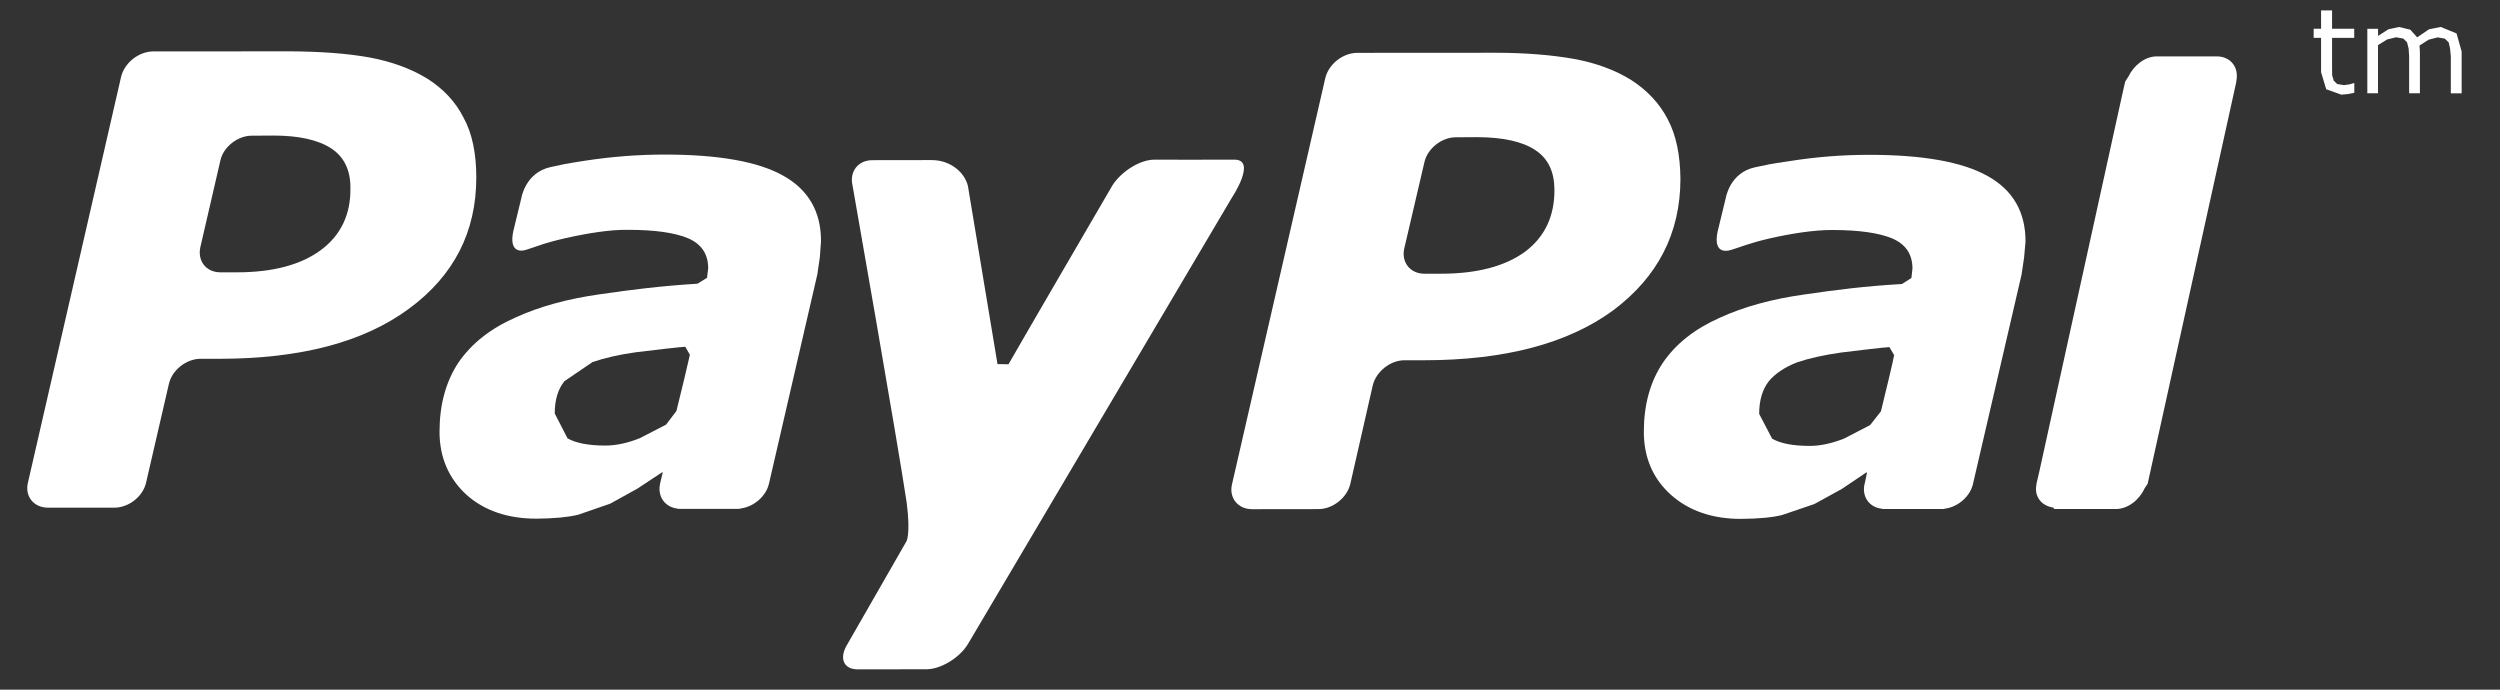
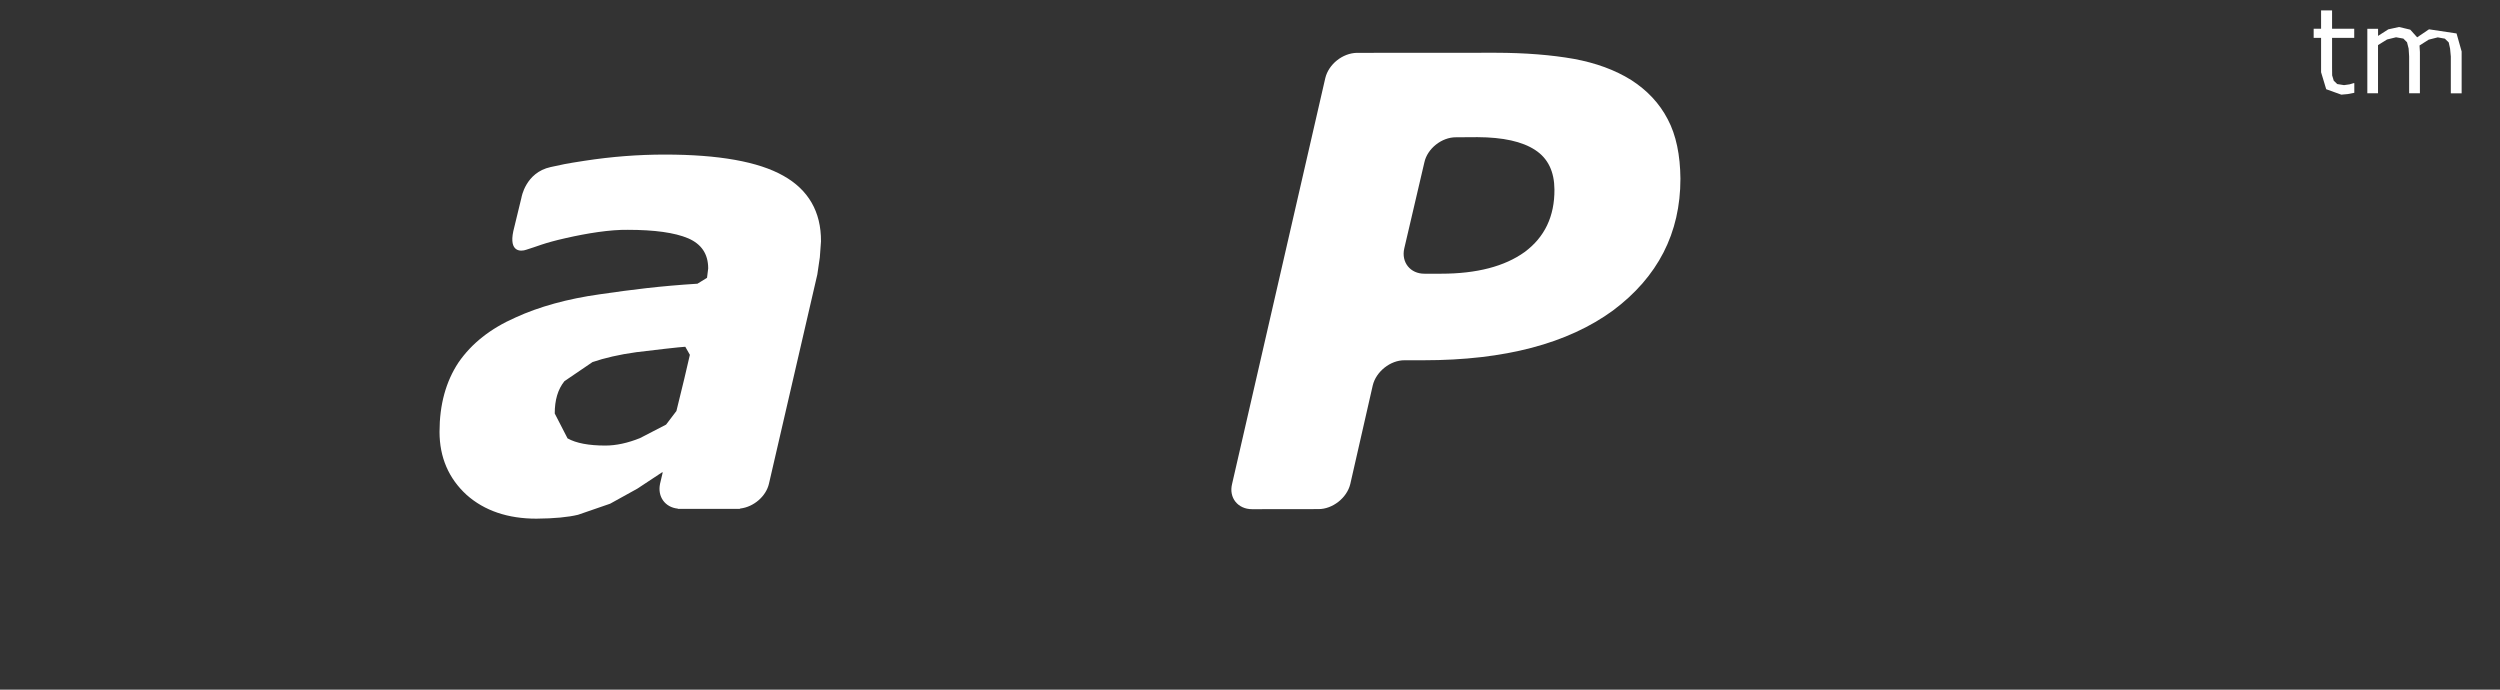
<svg xmlns="http://www.w3.org/2000/svg" width="58" height="16" viewBox="0 0 58 16" fill="none">
  <rect x="0" y="0" width="58" height="16" fill="#333333" stroke="none" />
-   <path d="M10.755 2.731C10.57 2.36 10.277 2.054 9.914 1.825C9.536 1.593 9.089 1.43 8.578 1.334C8.058 1.24 7.457 1.197 6.762 1.191L3.55 1.193C3.216 1.197 2.889 1.457 2.81 1.78L0.649 11.194C0.57 11.512 0.78 11.778 1.114 11.778H2.652C2.986 11.778 3.317 11.52 3.39 11.194L3.918 8.908C3.989 8.59 4.318 8.324 4.655 8.324H5.096C6.977 8.322 8.433 7.938 9.48 7.168C10.532 6.397 11.05 5.379 11.05 4.117C11.049 3.565 10.959 3.101 10.755 2.731ZM7.437 5.807C6.972 6.147 6.326 6.318 5.492 6.318H5.116C4.781 6.318 4.576 6.053 4.649 5.73L5.111 3.732C5.176 3.411 5.514 3.146 5.844 3.148L6.348 3.145C6.936 3.145 7.386 3.247 7.686 3.444C7.983 3.639 8.132 3.949 8.13 4.36C8.139 4.985 7.9 5.466 7.437 5.807Z" fill="white" />
  <path d="M54.607 1.928L54.51 1.957L54.381 1.975L54.224 1.95L54.143 1.872L54.106 1.749L54.104 1.564V0.879H54.618V0.667H54.104V0.241H53.849V0.667H53.677V0.879H53.849V1.676L53.968 2.07L54.318 2.196L54.464 2.183L54.62 2.153V1.928H54.607Z" fill="white" />
-   <path d="M56.992 0.776L56.625 0.625L56.353 0.68L56.078 0.866L55.918 0.688L55.658 0.626L55.408 0.681L55.171 0.833V0.668H54.922V2.163H55.17V1.046L55.38 0.916L55.588 0.865L55.758 0.895L55.843 0.981L55.88 1.125L55.892 1.31V2.164H56.142V1.208L56.137 1.128L56.133 1.055L56.346 0.92L56.556 0.867L56.721 0.897L56.81 0.984L56.842 1.128L56.859 1.311V2.166H57.11V1.194L56.992 0.776Z" fill="white" />
+   <path d="M56.992 0.776L56.353 0.68L56.078 0.866L55.918 0.688L55.658 0.626L55.408 0.681L55.171 0.833V0.668H54.922V2.163H55.17V1.046L55.38 0.916L55.588 0.865L55.758 0.895L55.843 0.981L55.88 1.125L55.892 1.31V2.164H56.142V1.208L56.137 1.128L56.133 1.055L56.346 0.92L56.556 0.867L56.721 0.897L56.81 0.984L56.842 1.128L56.859 1.311V2.166H57.11V1.194L56.992 0.776Z" fill="white" />
  <path d="M18.173 4.077C17.593 3.75 16.676 3.586 15.424 3.586C14.804 3.586 14.187 3.634 13.563 3.73C13.102 3.801 13.057 3.814 12.774 3.876C12.189 4.004 12.097 4.588 12.097 4.588L11.909 5.362C11.803 5.856 12.087 5.837 12.206 5.795C12.461 5.719 12.604 5.641 13.126 5.524C13.624 5.411 14.15 5.326 14.566 5.332C15.182 5.332 15.652 5.396 15.966 5.529C16.275 5.663 16.43 5.894 16.43 6.228L16.403 6.445L16.181 6.582C15.308 6.637 14.677 6.717 13.912 6.828C13.164 6.933 12.507 7.115 11.962 7.365C11.376 7.623 10.941 7.969 10.637 8.409C10.344 8.852 10.197 9.388 10.197 10.018C10.197 10.611 10.41 11.1 10.823 11.479C11.239 11.851 11.788 12.033 12.444 12.033C12.86 12.03 13.182 11.998 13.41 11.943L14.155 11.686L14.786 11.337L15.366 10.954L15.374 10.965L15.316 11.211L15.313 11.221V11.224C15.25 11.524 15.431 11.77 15.724 11.8L15.729 11.806H15.756H16.936H17.158L17.178 11.797C17.485 11.761 17.773 11.515 17.84 11.221L18.962 6.367L19.02 5.971L19.047 5.6C19.051 4.912 18.755 4.403 18.173 4.077ZM15.693 9.535L15.453 9.851L14.848 10.164C14.563 10.279 14.293 10.337 14.043 10.337C13.665 10.337 13.368 10.283 13.167 10.17L12.87 9.593C12.87 9.281 12.942 9.033 13.095 8.843L13.748 8.399C14.027 8.305 14.367 8.225 14.761 8.171C15.113 8.127 15.808 8.047 15.899 8.045L16.005 8.232C15.984 8.339 15.787 9.163 15.693 9.535Z" fill="white" />
-   <path d="M46.113 4.084C45.529 3.756 44.614 3.592 43.365 3.592C42.745 3.592 42.127 3.64 41.505 3.74C41.043 3.807 40.998 3.821 40.713 3.882C40.129 4.008 40.038 4.594 40.038 4.594L39.85 5.367C39.745 5.862 40.023 5.839 40.153 5.801C40.409 5.725 40.547 5.65 41.065 5.529C41.561 5.417 42.091 5.334 42.509 5.336C43.122 5.336 43.592 5.402 43.905 5.534C44.216 5.669 44.369 5.902 44.369 6.232L44.345 6.449L44.126 6.589C43.244 6.641 42.612 6.722 41.855 6.833C41.108 6.937 40.45 7.119 39.903 7.37C39.319 7.628 38.879 7.975 38.579 8.416C38.282 8.859 38.137 9.394 38.137 10.018C38.137 10.615 38.348 11.105 38.767 11.481C39.185 11.852 39.728 12.038 40.385 12.038C40.798 12.034 41.12 12.007 41.349 11.947L42.092 11.694L42.728 11.345L43.304 10.957L43.314 10.969L43.262 11.218L43.256 11.223L43.258 11.227C43.189 11.527 43.372 11.776 43.667 11.803L43.67 11.809H43.697C43.89 11.809 44.56 11.809 44.88 11.809H45.097L45.12 11.801C45.424 11.764 45.711 11.517 45.775 11.22L46.9 6.372L46.959 5.975L46.992 5.603C46.993 4.917 46.699 4.41 46.113 4.084ZM43.638 9.542L43.388 9.861L42.789 10.172C42.504 10.286 42.233 10.345 41.988 10.345C41.597 10.345 41.308 10.289 41.113 10.177L40.813 9.603C40.813 9.289 40.885 9.043 41.032 8.85C41.181 8.667 41.409 8.517 41.691 8.407C41.967 8.313 42.307 8.237 42.704 8.18C43.053 8.136 43.746 8.054 43.835 8.053L43.944 8.24C43.928 8.347 43.73 9.168 43.638 9.542Z" fill="white" />
  <path d="M38.691 2.766C38.498 2.393 38.209 2.091 37.843 1.856C37.469 1.623 37.026 1.46 36.507 1.365C35.997 1.275 35.389 1.225 34.697 1.224L31.481 1.226C31.146 1.232 30.824 1.492 30.747 1.811L28.584 11.229C28.505 11.549 28.72 11.813 29.047 11.813L30.588 11.811C30.915 11.813 31.25 11.551 31.327 11.228L31.848 8.941C31.924 8.623 32.255 8.355 32.588 8.358H33.028C34.911 8.358 36.371 7.97 37.422 7.203C38.461 6.426 38.986 5.41 38.986 4.147C38.981 3.597 38.886 3.132 38.691 2.766ZM35.373 5.846C34.909 6.18 34.262 6.35 33.433 6.35H33.049C32.719 6.353 32.505 6.084 32.579 5.764L33.045 3.769C33.113 3.449 33.447 3.182 33.78 3.185L34.278 3.182C34.87 3.185 35.314 3.282 35.616 3.48C35.918 3.677 36.06 3.986 36.063 4.396C36.067 5.021 35.835 5.503 35.373 5.846Z" fill="white" />
-   <path d="M51.881 1.886C51.952 1.565 51.75 1.304 51.419 1.308H50.041C49.759 1.308 49.505 1.518 49.38 1.775L49.304 1.894L49.235 2.199L47.309 10.954L47.246 11.223L47.248 11.229C47.184 11.517 47.361 11.735 47.635 11.776L47.658 11.809H49.089C49.369 11.809 49.632 11.596 49.752 11.334L49.826 11.221L51.885 1.888L51.881 1.886Z" fill="white" />
-   <path d="M28.626 3.704C28.262 3.708 26.782 3.704 26.782 3.704C26.45 3.704 26.024 3.972 25.814 4.291C25.814 4.291 23.611 8.071 23.397 8.451L23.142 8.447L22.456 4.317C22.38 3.992 22.04 3.714 21.618 3.714L20.24 3.716C19.908 3.716 19.704 3.98 19.779 4.303C19.779 4.303 20.826 10.258 21.035 11.66C21.133 12.433 21.023 12.57 21.023 12.57L19.661 14.943C19.459 15.266 19.568 15.529 19.898 15.529L21.491 15.527C21.823 15.527 22.259 15.266 22.456 14.942L28.585 4.577C28.585 4.578 29.174 3.691 28.626 3.704Z" fill="white" />
</svg>